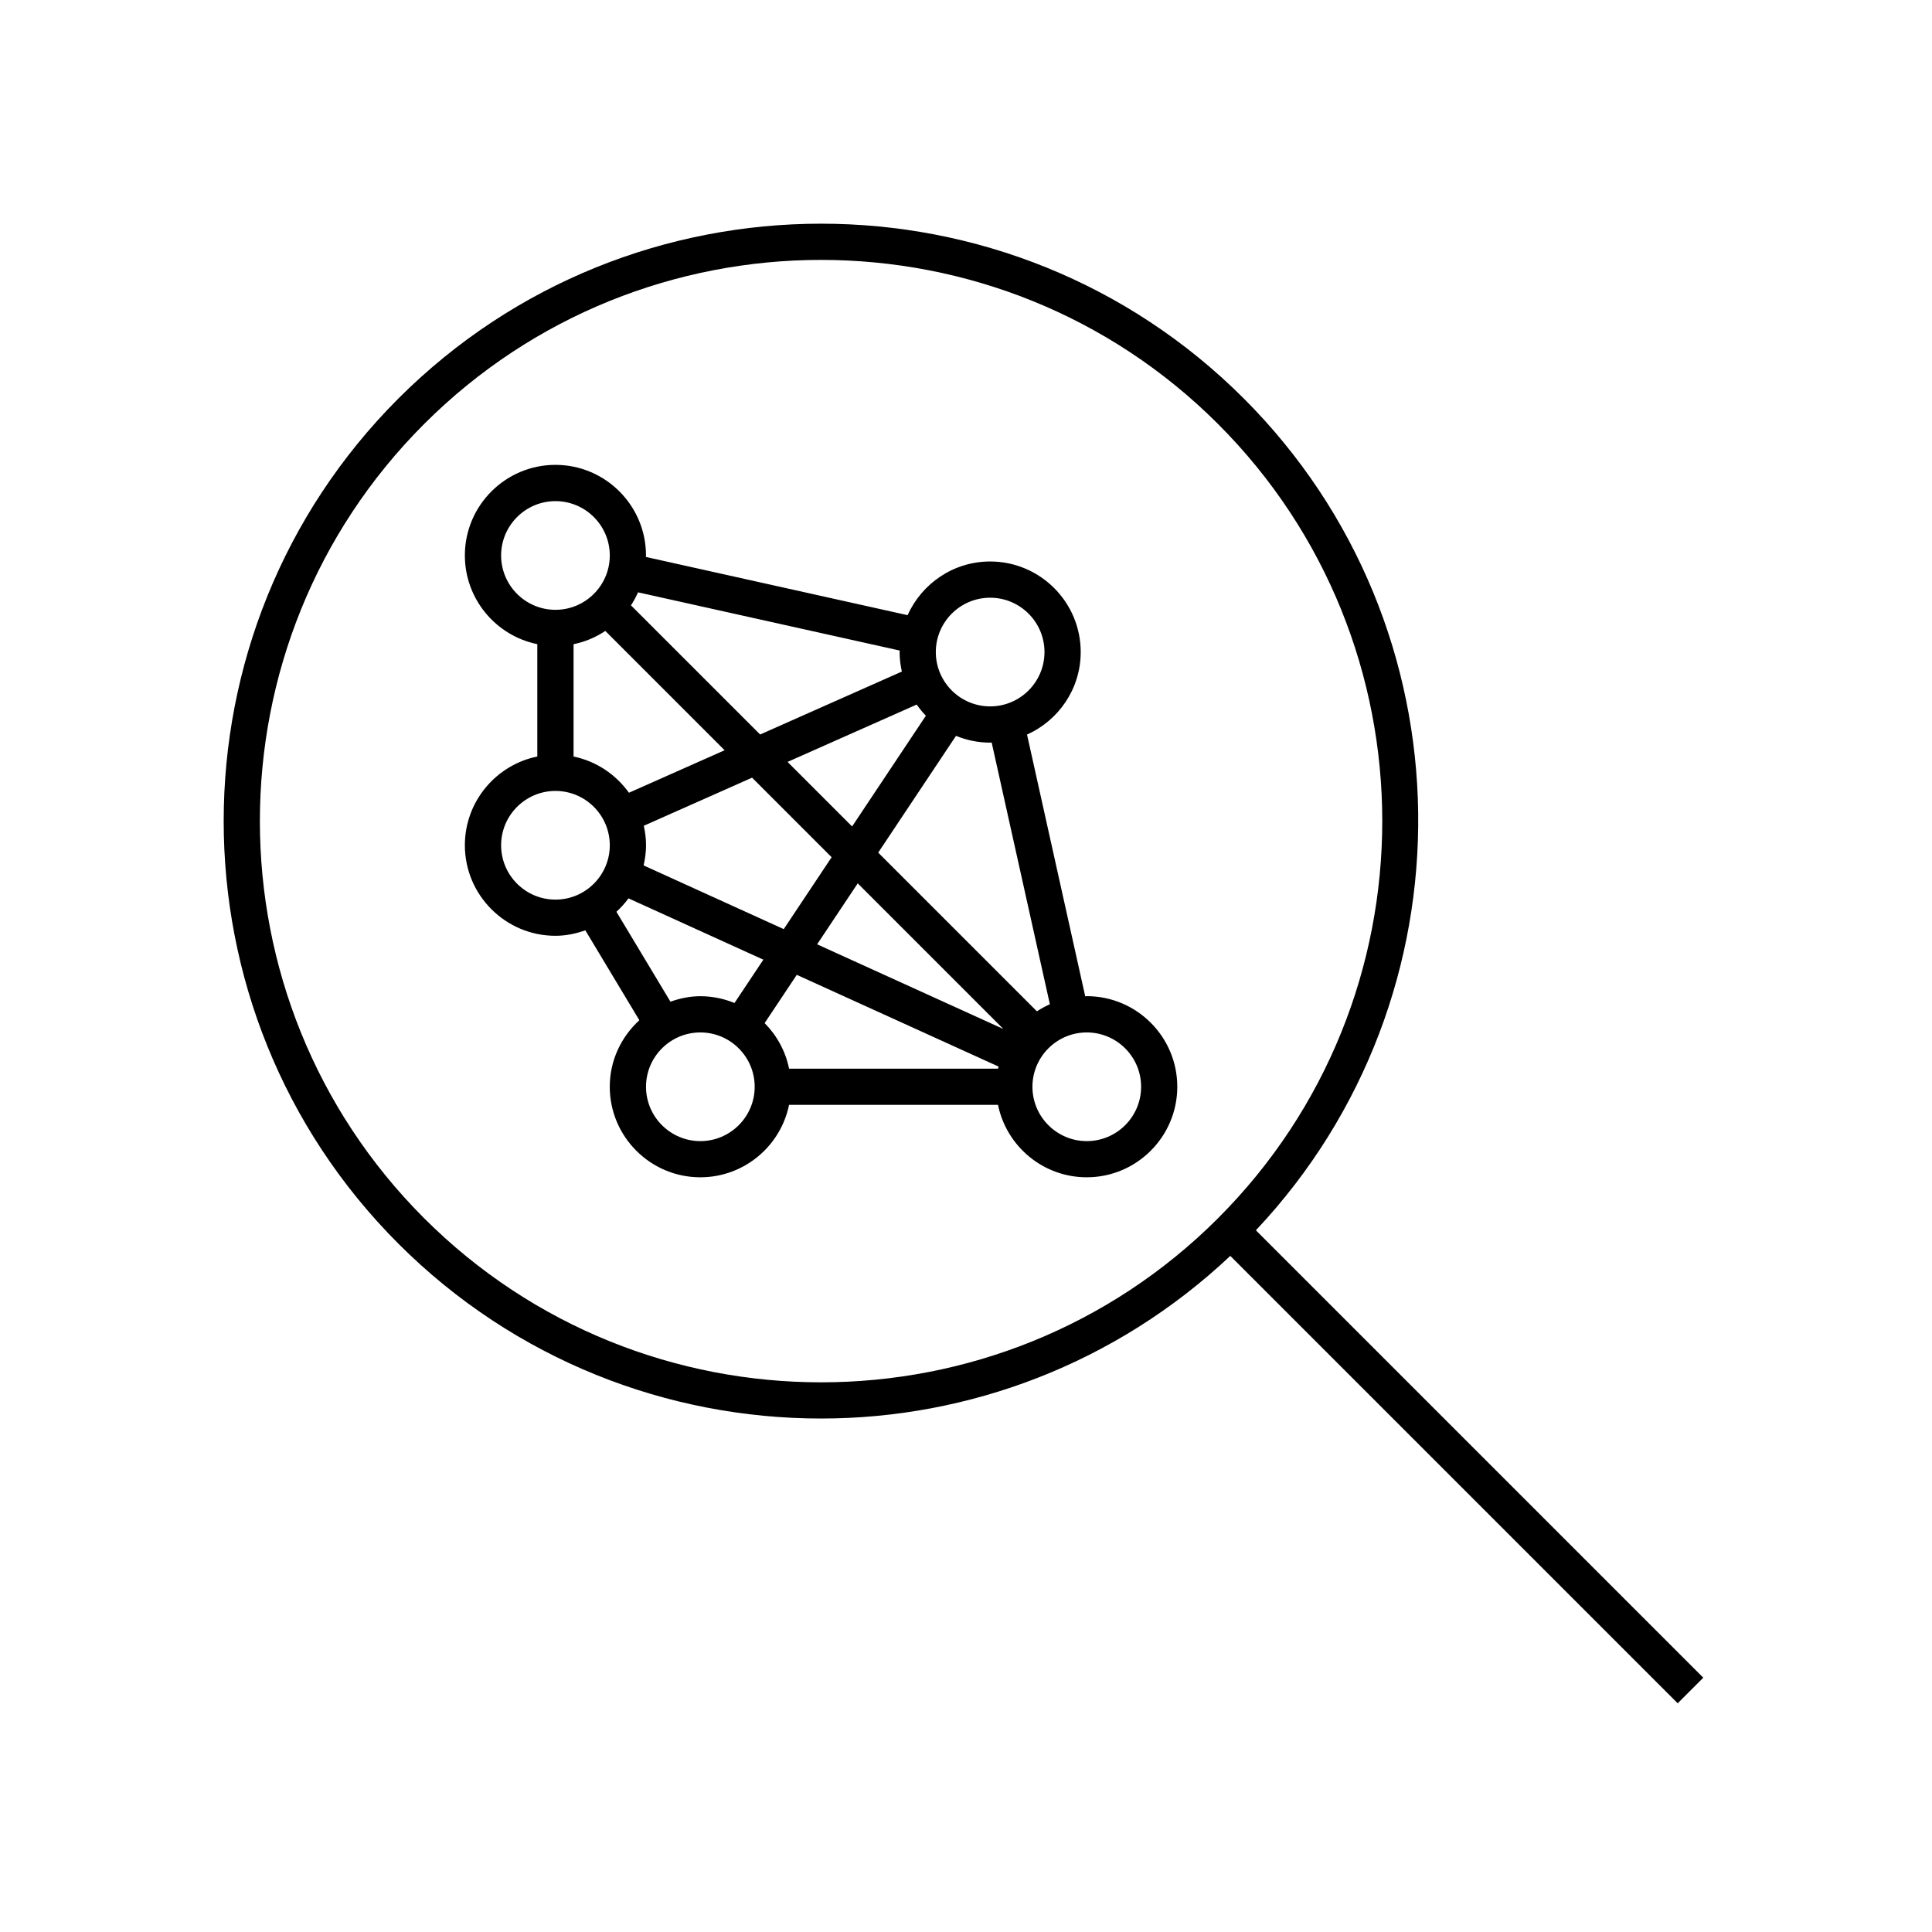
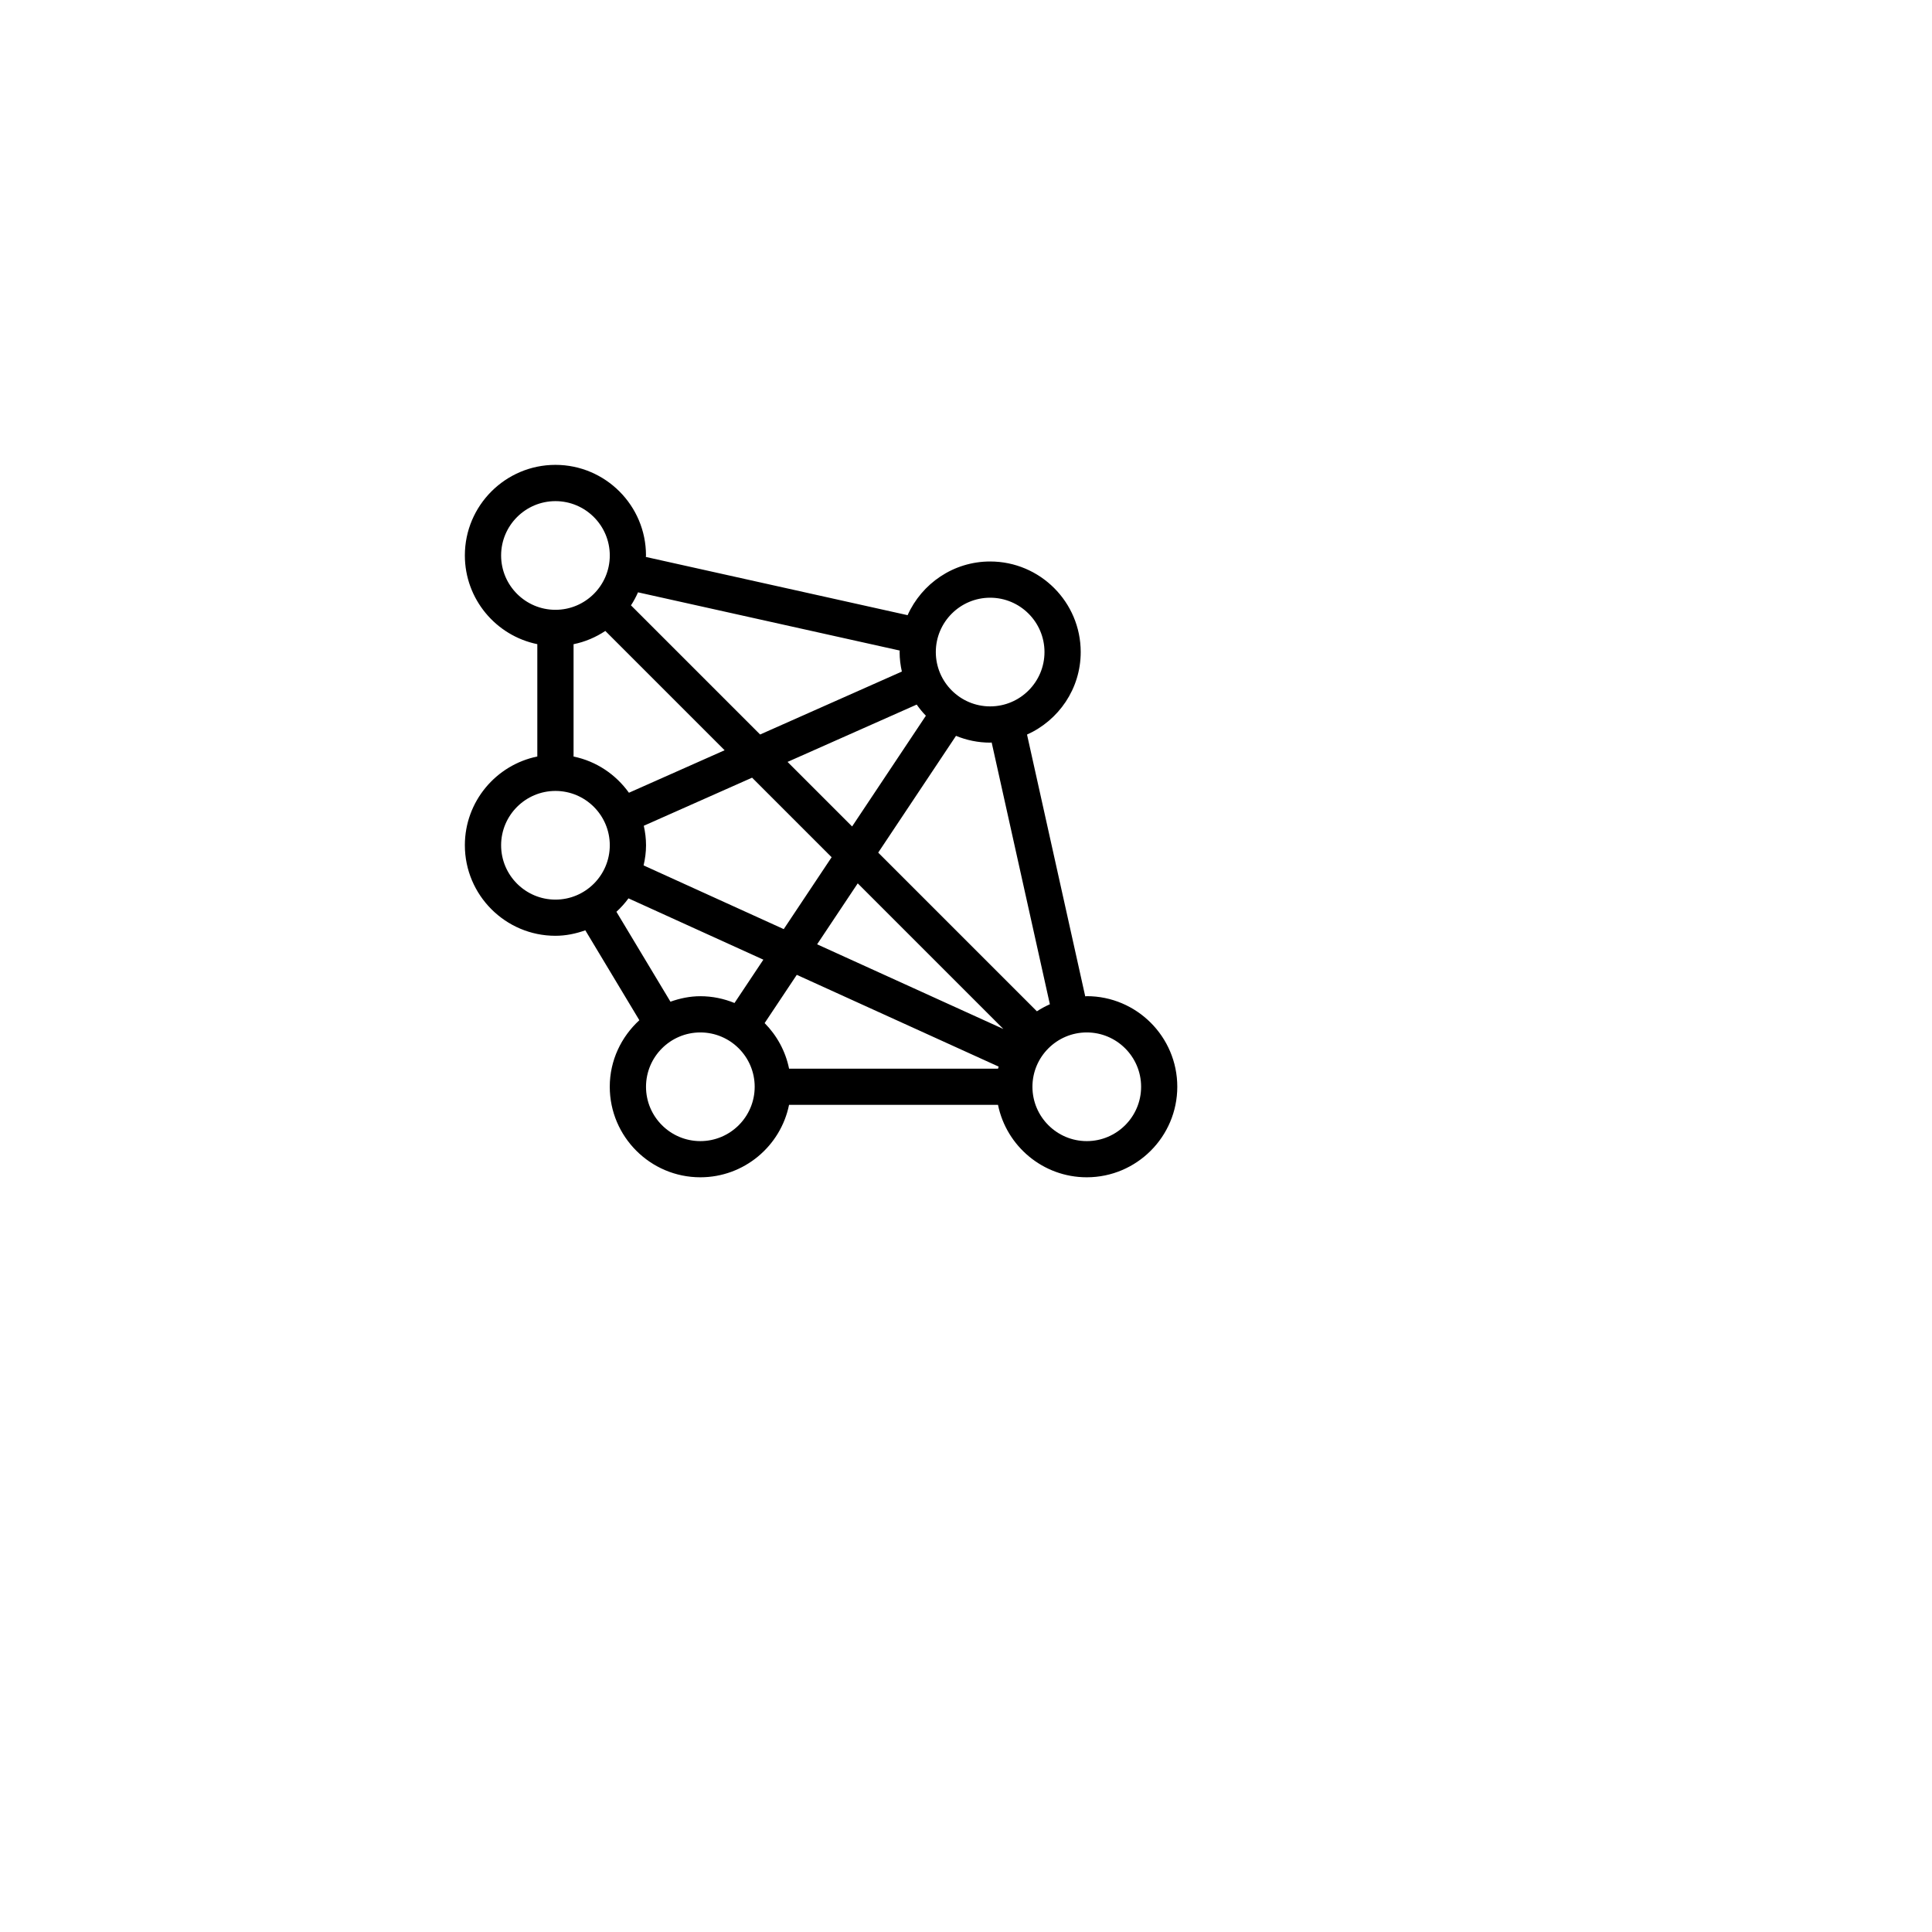
<svg xmlns="http://www.w3.org/2000/svg" id="a" viewBox="0 0 80 80">
-   <path d="M70.53,69.47l-18.526-18.526c9.119-9.687,8.967-24.974-.503-34.445-9.65-9.649-25.352-9.649-35.002,0-9.649,9.65-9.649,25.352,0,35.002,4.825,4.825,11.163,7.237,17.501,7.237,6.103,0,12.192-2.261,16.944-6.734l18.526,18.526,1.061-1.061Zm-20.09-19.029c-9.065,9.064-23.815,9.065-32.881,0-9.064-9.065-9.064-23.815,0-32.881,4.532-4.532,10.486-6.798,16.44-6.798s11.908,2.266,16.44,6.798c9.063,9.065,9.064,23.816,0,32.881Z" />
  <path d="M45,41.25c-.021,0-.041,.006-.063,.006l-2.41-10.839c1.307-.587,2.223-1.894,2.223-3.417,0-2.068-1.683-3.75-3.75-3.75-1.523,0-2.831,.916-3.418,2.223l-10.839-2.411c0-.021,.006-.041,.006-.063,0-2.068-1.683-3.75-3.75-3.75s-3.75,1.682-3.75,3.75c0,1.811,1.291,3.326,3,3.674v4.652c-1.709,.349-3,1.863-3,3.674,0,2.068,1.683,3.75,3.75,3.75,.436,0,.849-.089,1.238-.227l2.237,3.723c-.748,.686-1.225,1.662-1.225,2.754,0,2.068,1.683,3.75,3.75,3.75,1.811,0,3.326-1.29,3.674-3h8.652c.348,1.71,1.864,3,3.674,3,2.067,0,3.75-1.682,3.75-3.75s-1.683-3.75-3.75-3.75Zm-4-16.5c1.24,0,2.25,1.009,2.25,2.25s-1.01,2.25-2.25,2.25-2.25-1.009-2.25-2.25,1.01-2.25,2.25-2.25Zm-3.042,4.425c.116,.162,.24,.32,.381,.461l-3.055,4.586-2.673-2.673,5.347-2.374Zm-11.3,5.018l4.484-1.991,3.294,3.294-1.983,2.977-5.803-2.638c.062-.269,.101-.546,.101-.834,0-.278-.035-.546-.093-.807Zm-.24-9.666l10.839,2.411c-0,.021-.006,.041-.006,.063,0,.278,.035,.546,.093,.807l-5.869,2.606-5.348-5.348c.113-.17,.208-.351,.292-.538Zm3.587,6.539l-3.962,1.76c-.542-.755-1.35-1.307-2.293-1.499v-4.652c.478-.097,.921-.288,1.315-.549l4.94,4.94Zm-9.255-8.065c0-1.241,1.01-2.25,2.25-2.25s2.25,1.009,2.25,2.25-1.01,2.25-2.25,2.25-2.25-1.009-2.25-2.25Zm2.25,14.25c-1.24,0-2.25-1.009-2.25-2.25s1.01-2.25,2.25-2.25,2.25,1.009,2.25,2.25-1.01,2.25-2.25,2.25Zm6,10c-1.24,0-2.25-1.009-2.25-2.25s1.01-2.25,2.25-2.25,2.25,1.009,2.25,2.25-1.01,2.25-2.25,2.25Zm1.414-5.719c-.437-.179-.914-.281-1.414-.281-.436,0-.849,.089-1.238,.227l-2.237-3.723c.184-.169,.351-.354,.499-.556l5.585,2.539-1.195,1.794Zm10.912,2.719h-8.652c-.148-.728-.509-1.378-1.012-1.887l1.331-1.998,8.359,3.8c-.007,.029-.019,.055-.025,.084Zm-7.491-5.149l1.682-2.524,6.03,6.03-7.712-3.506Zm2.53-3.797l3.221-4.835c.437,.179,.914,.281,1.414,.281,.021,0,.041-.006,.063-.006l2.41,10.839c-.187,.084-.368,.18-.537,.292l-6.571-6.571Zm8.636,11.946c-1.24,0-2.25-1.009-2.25-2.25s1.01-2.25,2.25-2.25,2.25,1.009,2.25,2.25-1.01,2.25-2.25,2.25Z" />
</svg>